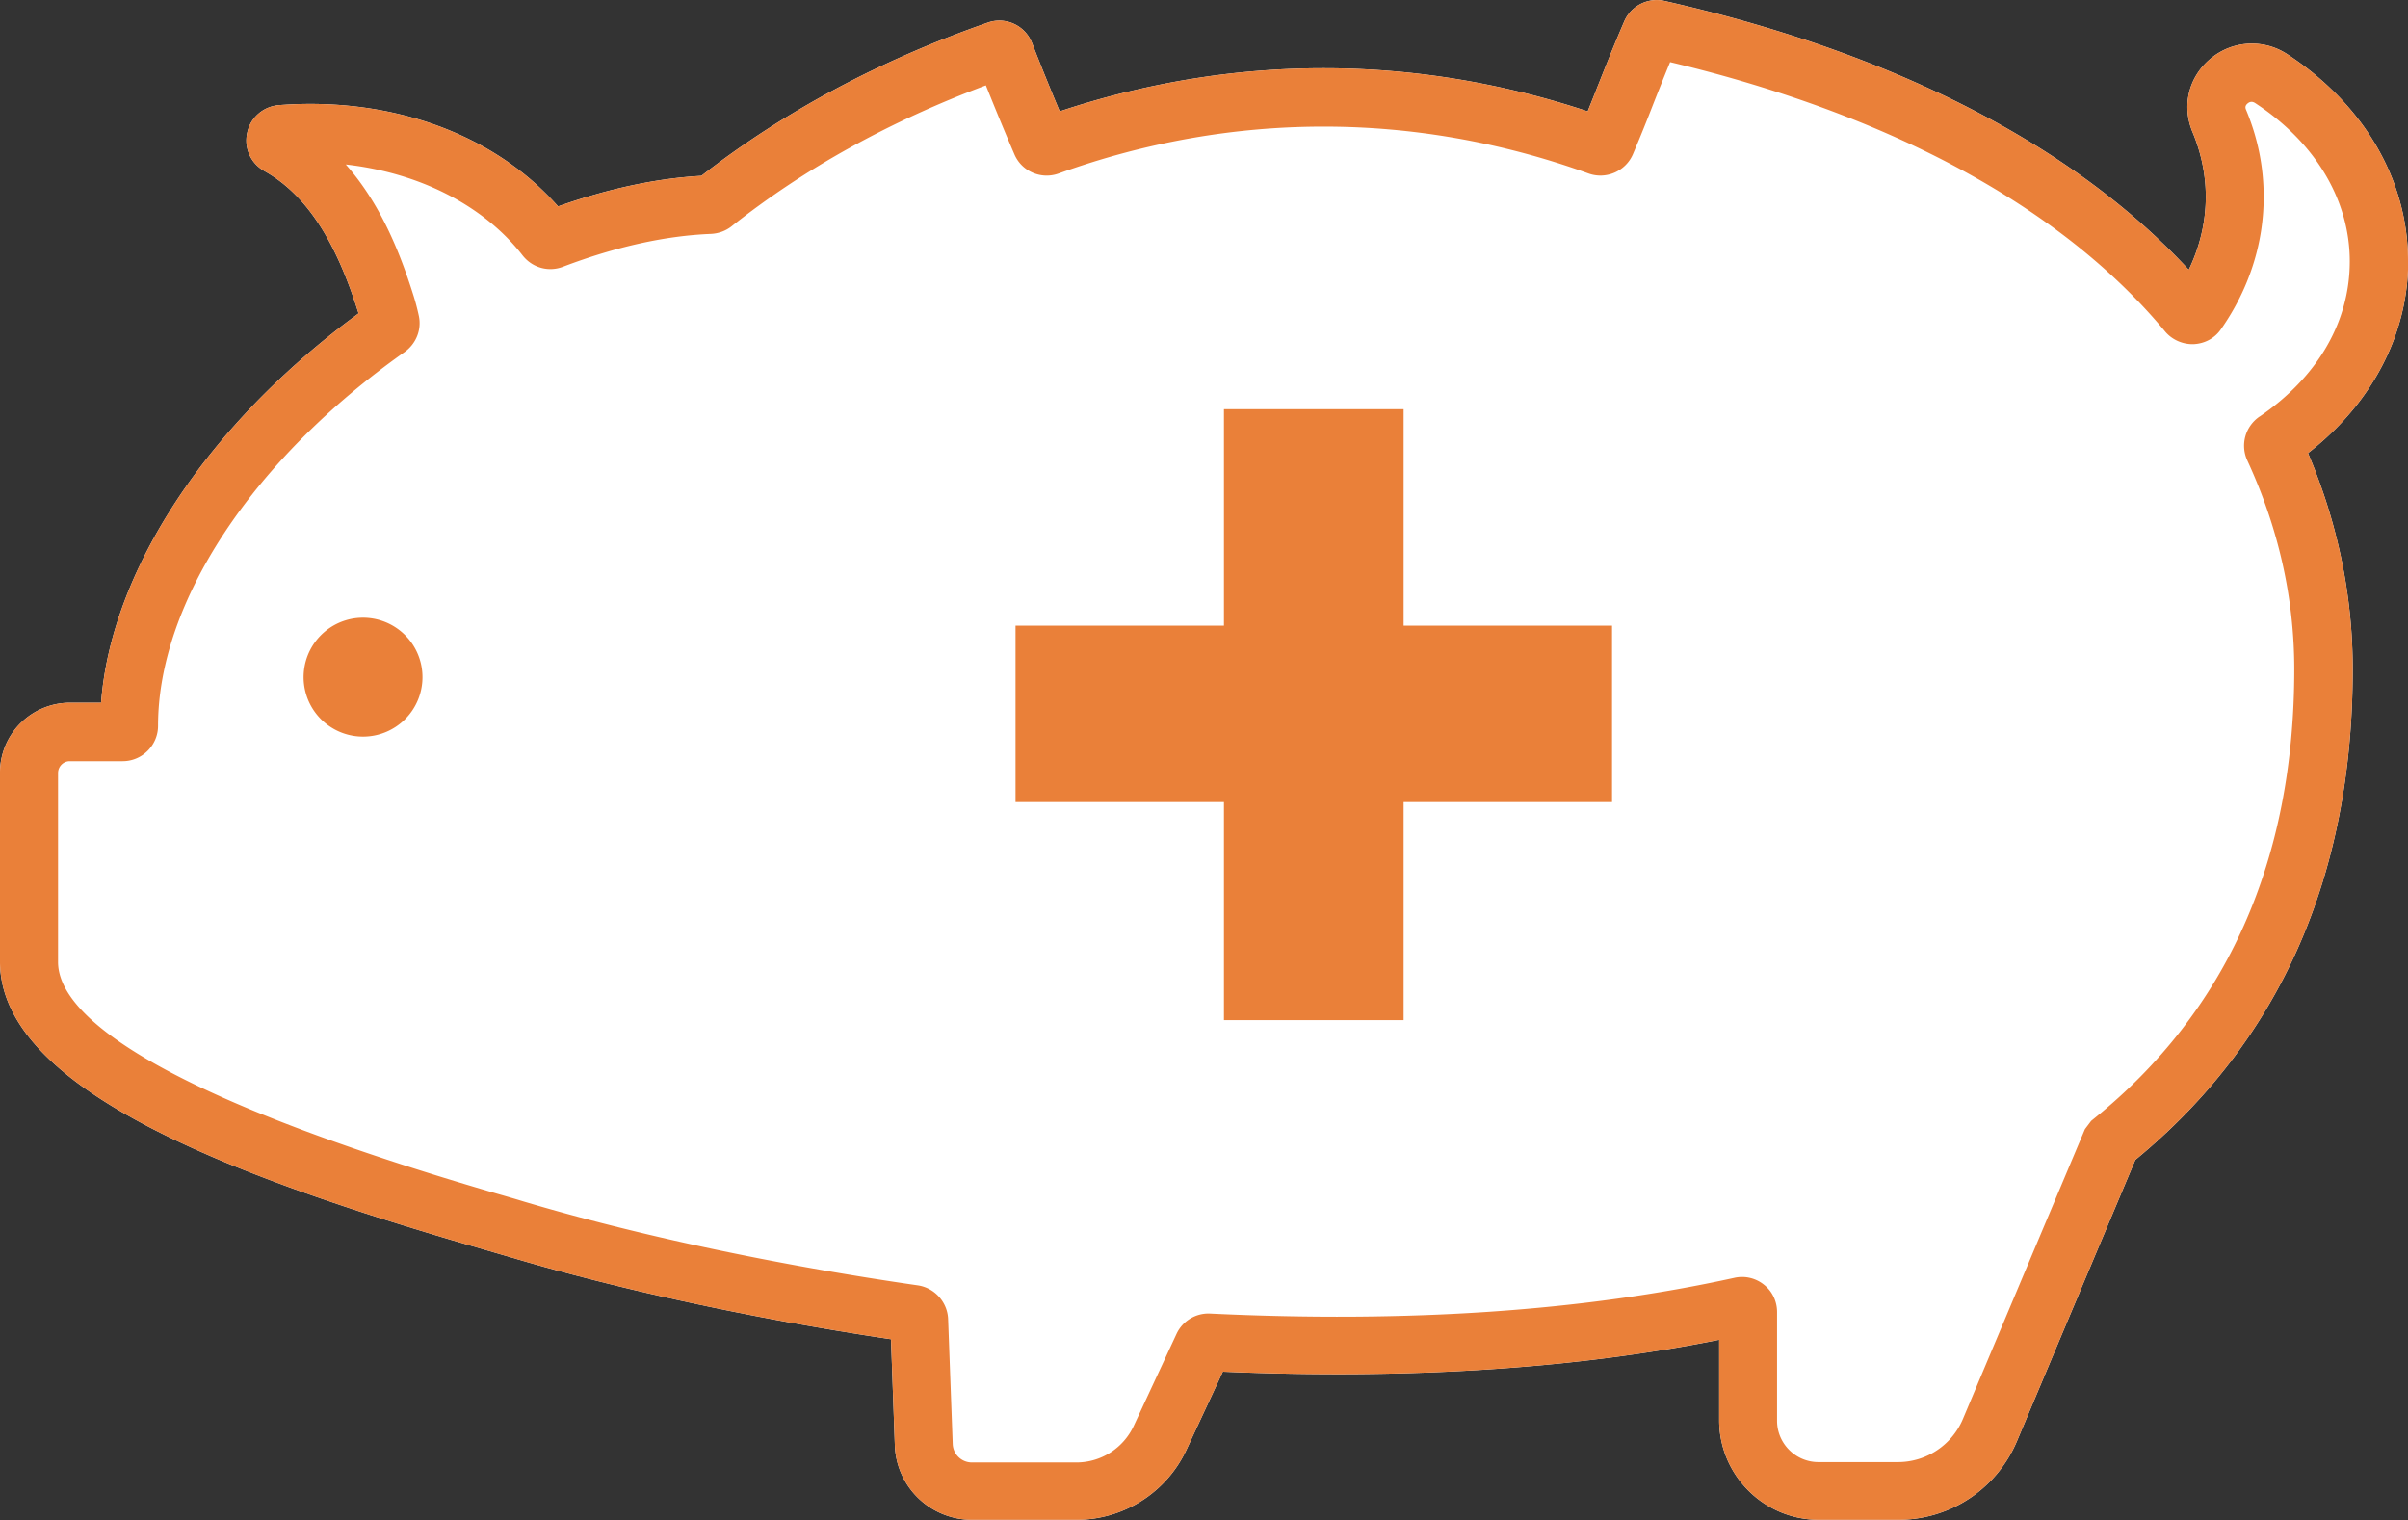
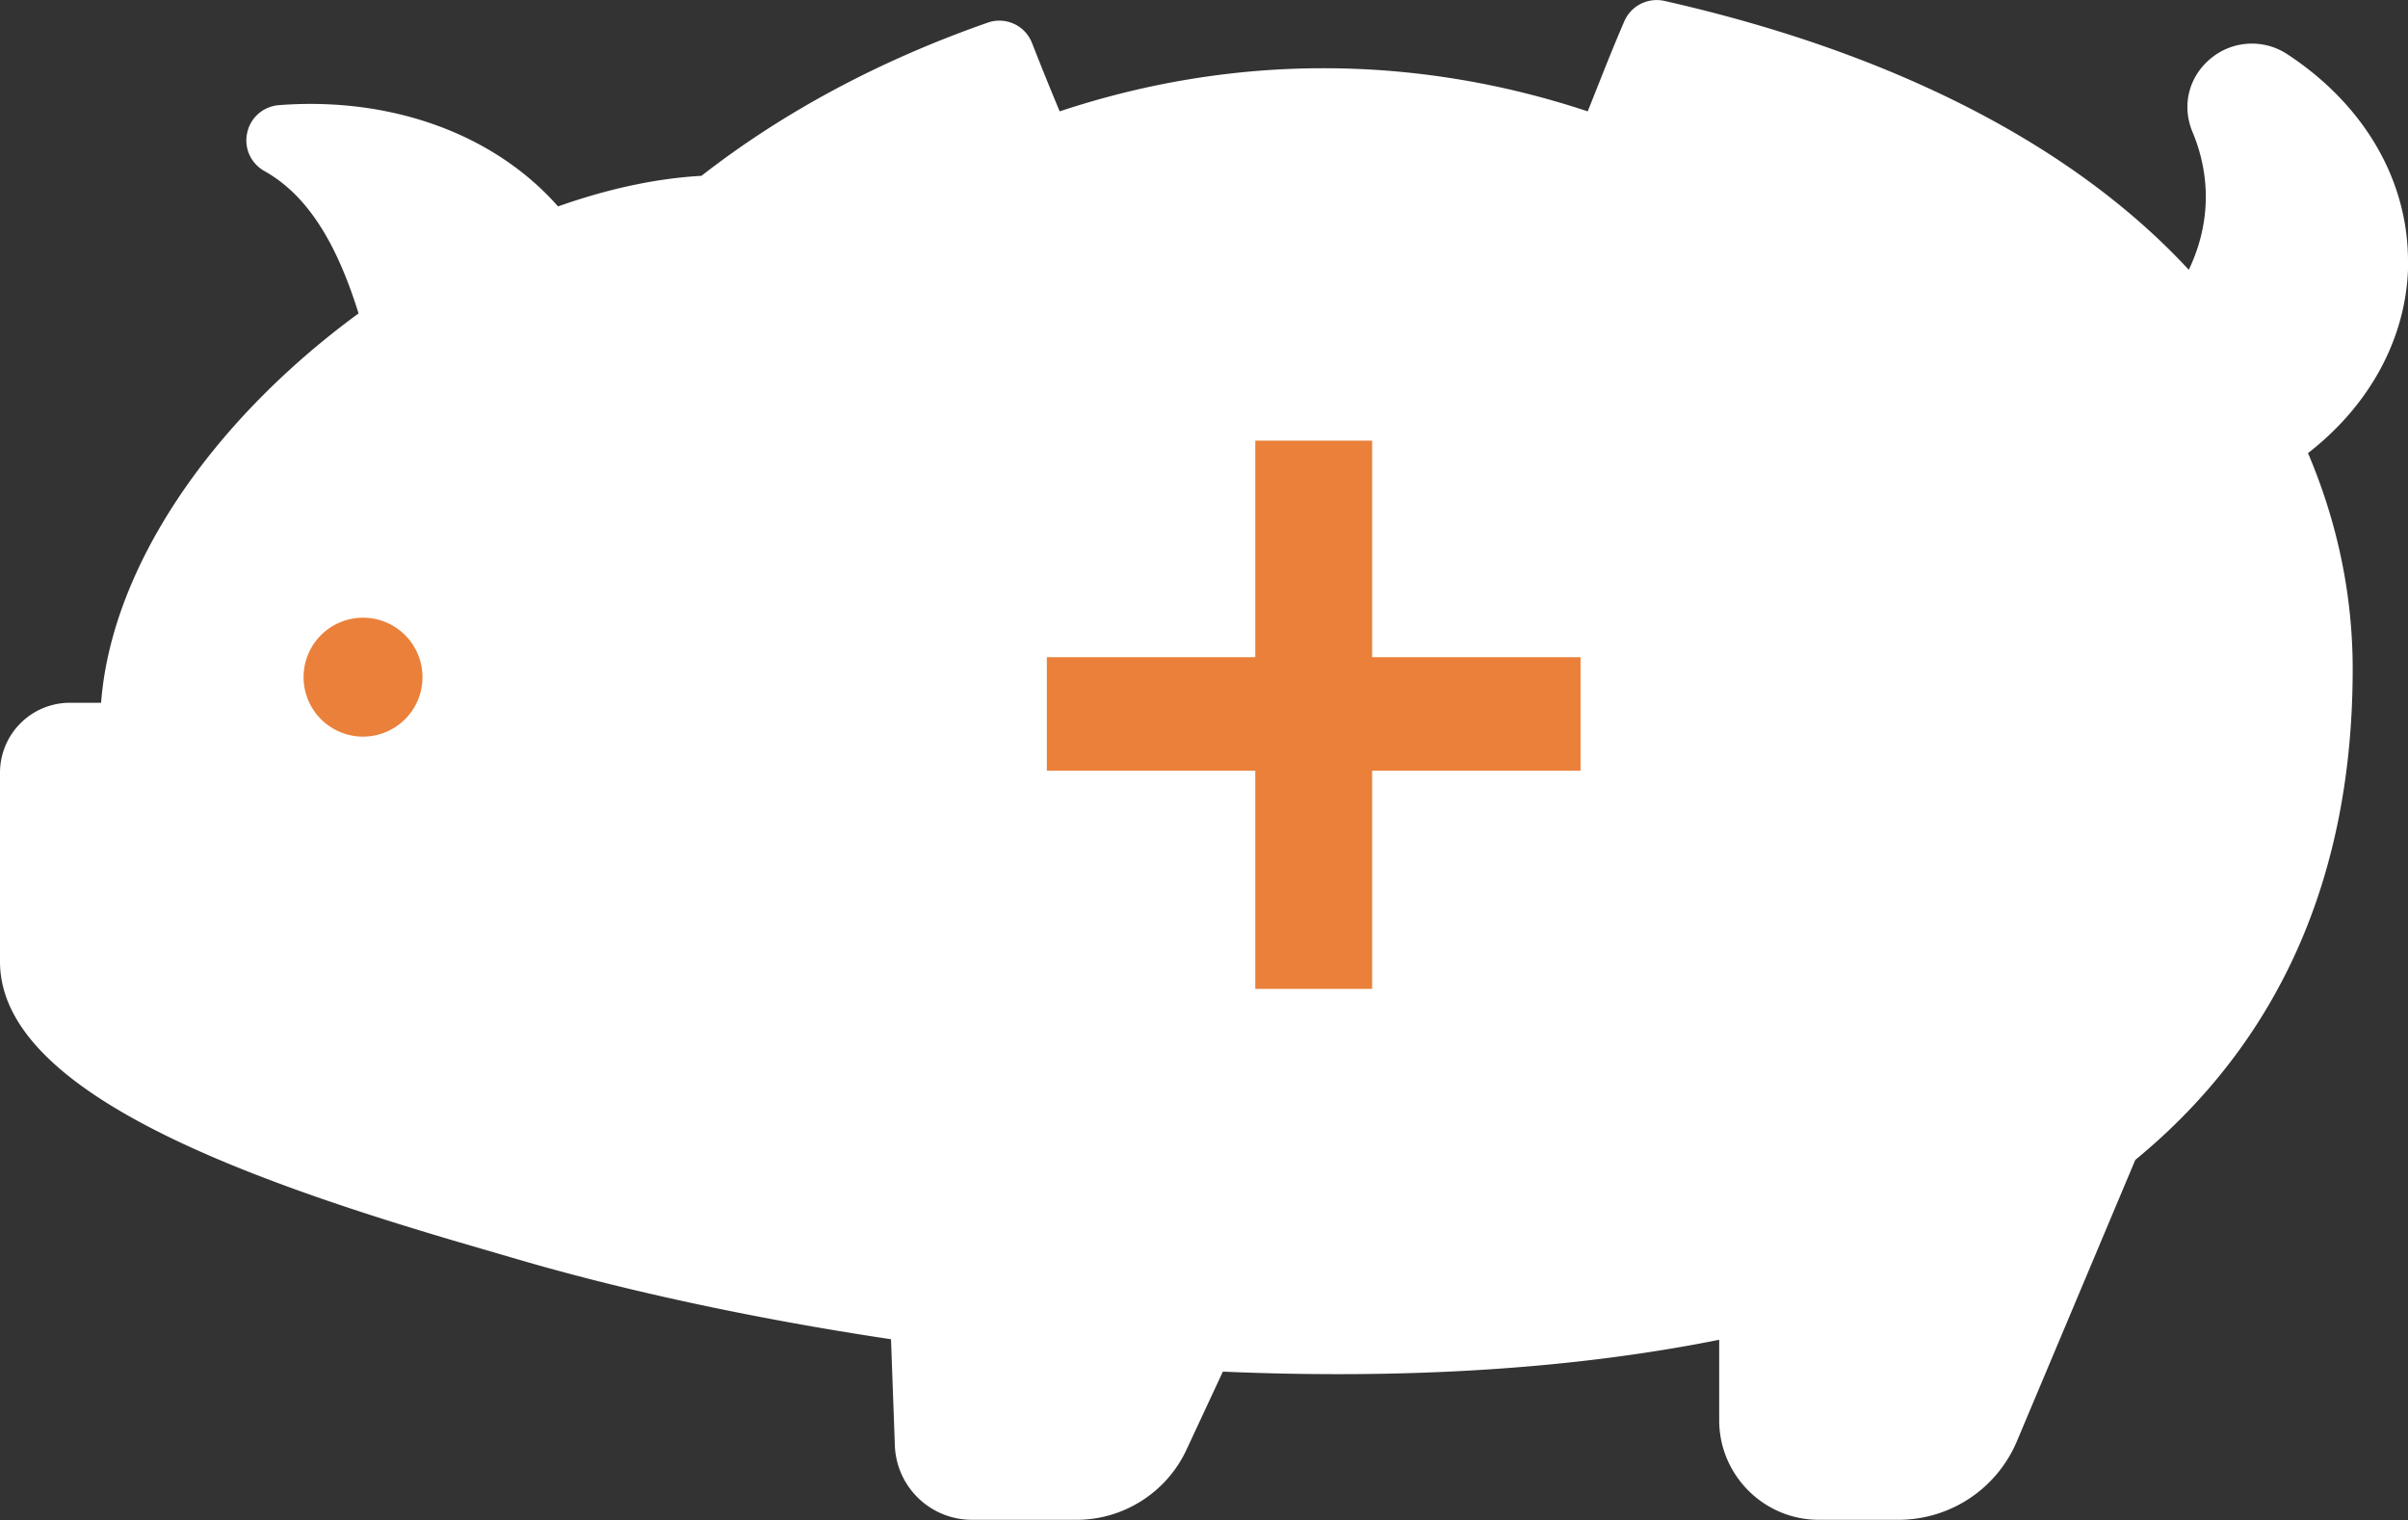
<svg xmlns="http://www.w3.org/2000/svg" id="_レイヤー_2" viewBox="0 0 131.48 83">
  <rect x="0" y="0" width="131.48" height="83" fill="#333333" stroke="none" />
  <defs>
    <style>.cls-1{fill:#ea8039}</style>
  </defs>
  <g id="text">
    <path d="M131.48 14.26c0-4.44-2.4-8.55-6.59-11.3a3.516 3.516 0 0 0-4.19.24c-1.2 1-1.59 2.58-.98 4.02.47 1.13.72 2.32.72 3.52 0 1.37-.32 2.72-.93 3.99-6.29-6.8-16.14-11.86-28.63-14.68-.9-.2-1.82.26-2.19 1.11-.53 1.23-.95 2.28-1.35 3.29-.22.55-.43 1.09-.65 1.63-9.46-3.14-19.38-3.14-28.83 0-.46-1.1-.97-2.35-1.51-3.73a1.913 1.913 0 0 0-2.43-1.11C48.03 3.3 42.78 6.11 38.3 9.6c-2.47.14-5.09.7-7.83 1.67-3.48-3.95-9.1-6-15.24-5.53-.85.07-1.55.67-1.73 1.5-.19.84.19 1.68.94 2.1 2.22 1.25 3.84 3.67 5.09 7.62.02.05.03.1.05.15-8.25 6.05-13.51 14.03-14.06 21.26h-1.7A3.82 3.82 0 0 0 0 42.19v10.34c.04 7.11 13.32 11.9 26.29 15.65.55.16 1.02.3 1.41.41 6.05 1.81 13.45 3.41 20.95 4.53l.21 5.79a4.21 4.21 0 0 0 4.22 4.07h5.71c2.56 0 4.91-1.5 5.99-3.82l1.99-4.27c10.07.43 19.17-.15 27.1-1.74v4.39c0 3 2.44 5.44 5.44 5.44h4.34c2.84 0 5.38-1.69 6.48-4.3l6.46-15.35c7.87-6.47 11.87-15.48 11.87-26.8 0-4.02-.82-7.98-2.44-11.79 3.49-2.71 5.47-6.49 5.47-10.49Z" style="fill:#fff" />
-     <path class="cls-1" d="M131.48 14.26c0-4.44-2.4-8.55-6.59-11.3a3.516 3.516 0 0 0-4.19.24c-1.2 1-1.59 2.58-.98 4.02.47 1.13.72 2.32.72 3.52 0 1.37-.32 2.72-.93 3.99-6.29-6.8-16.14-11.86-28.63-14.68-.9-.2-1.82.26-2.19 1.11-.53 1.23-.95 2.28-1.35 3.29-.22.55-.43 1.09-.65 1.63-9.46-3.14-19.38-3.14-28.83 0-.46-1.1-.97-2.35-1.51-3.73a1.913 1.913 0 0 0-2.43-1.11C48.03 3.3 42.78 6.11 38.3 9.6c-2.47.14-5.09.7-7.83 1.67-3.48-3.95-9.1-6-15.24-5.53-.85.07-1.55.67-1.73 1.5-.19.84.19 1.68.94 2.1 2.22 1.25 3.84 3.67 5.09 7.62.02.05.03.1.05.15-8.25 6.05-13.51 14.03-14.06 21.26h-1.7A3.82 3.82 0 0 0 0 42.19v10.34c.04 7.11 13.32 11.9 26.29 15.65.55.16 1.02.3 1.41.41 6.05 1.81 13.45 3.41 20.95 4.53l.21 5.79a4.21 4.21 0 0 0 4.22 4.07h5.71c2.56 0 4.91-1.5 5.99-3.82l1.99-4.27c10.07.43 19.17-.15 27.1-1.74v4.39c0 3 2.44 5.44 5.44 5.44h4.34c2.84 0 5.38-1.69 6.48-4.3l6.46-15.35c7.87-6.47 11.87-15.48 11.87-26.8 0-4.02-.82-7.98-2.44-11.79 3.49-2.71 5.47-6.49 5.47-10.49Zm-8.1 8.48c-.79.54-1.07 1.55-.67 2.41 1.7 3.68 2.56 7.51 2.56 11.39 0 10.43-3.68 18.68-10.93 24.53l-.16.13-.34.45-6.66 15.82c-.6 1.43-2 2.36-3.55 2.36h-4.34c-1.25 0-2.26-1.02-2.26-2.26v-5.93c0-.59-.26-1.14-.72-1.5a1.908 1.908 0 0 0-1.62-.37c-8.21 1.81-17.83 2.47-28.61 1.95-.78-.04-1.51.4-1.84 1.11l-2.34 5.03a3.452 3.452 0 0 1-3.12 1.99h-5.71c-.57 0-1.03-.45-1.05-1.01l-.25-6.79c-.02-.93-.72-1.73-1.65-1.87-7.7-1.11-15.35-2.74-21.53-4.58-.39-.12-.87-.26-1.43-.42C7.37 59.42 3.19 55.13 3.17 52.54V42.21c0-.36.29-.65.64-.65H6.7c1.06 0 1.93-.87 1.93-1.93 0-6.73 5.16-14.55 13.46-20.41.63-.45.94-1.22.78-1.97-.09-.42-.2-.83-.33-1.23-.67-2.11-1.72-4.85-3.66-7.04 3.99.45 7.52 2.22 9.65 4.96.53.68 1.42.93 2.22.62 2.87-1.09 5.58-1.69 8.07-1.79.41-.02.8-.16 1.12-.41 3.98-3.16 8.65-5.74 13.89-7.7.57 1.42 1.09 2.68 1.56 3.77.4.93 1.46 1.39 2.42 1.04 9.46-3.41 19.46-3.41 28.92 0 .96.35 2.03-.12 2.43-1.05.42-.99.77-1.86 1.13-2.79.28-.71.57-1.44.9-2.24 12.1 2.89 21.43 7.96 27.02 14.7.38.46.97.72 1.57.7.6-.03 1.15-.32 1.49-.82 1.53-2.18 2.33-4.68 2.33-7.22 0-1.63-.32-3.22-.96-4.75-.03-.07-.09-.21.08-.35.13-.11.27-.12.42-.02 3.28 2.15 5.16 5.29 5.16 8.64s-1.8 6.35-4.93 8.48Z" />
    <path class="cls-1" d="M20.12 33.74a3.246 3.246 0 1 0-.53 6.47 3.246 3.246 0 0 0 .53-6.47ZM74.92 24.06h-6.38v11.82H57.16v6.2h11.38v11.91h6.38V42.08H86.3v-6.2H74.92V24.06z" />
-     <path class="cls-1" d="M76.64 55.7h-9.81V43.79H55.45v-9.63h11.38V22.34h9.81v11.82h11.38v9.63H76.64V55.7Zm-6.37-3.44h2.94V40.35h11.38v-2.76H73.21V25.77h-2.94v11.82H58.89v2.76h11.38v11.91Z" />
  </g>
</svg>